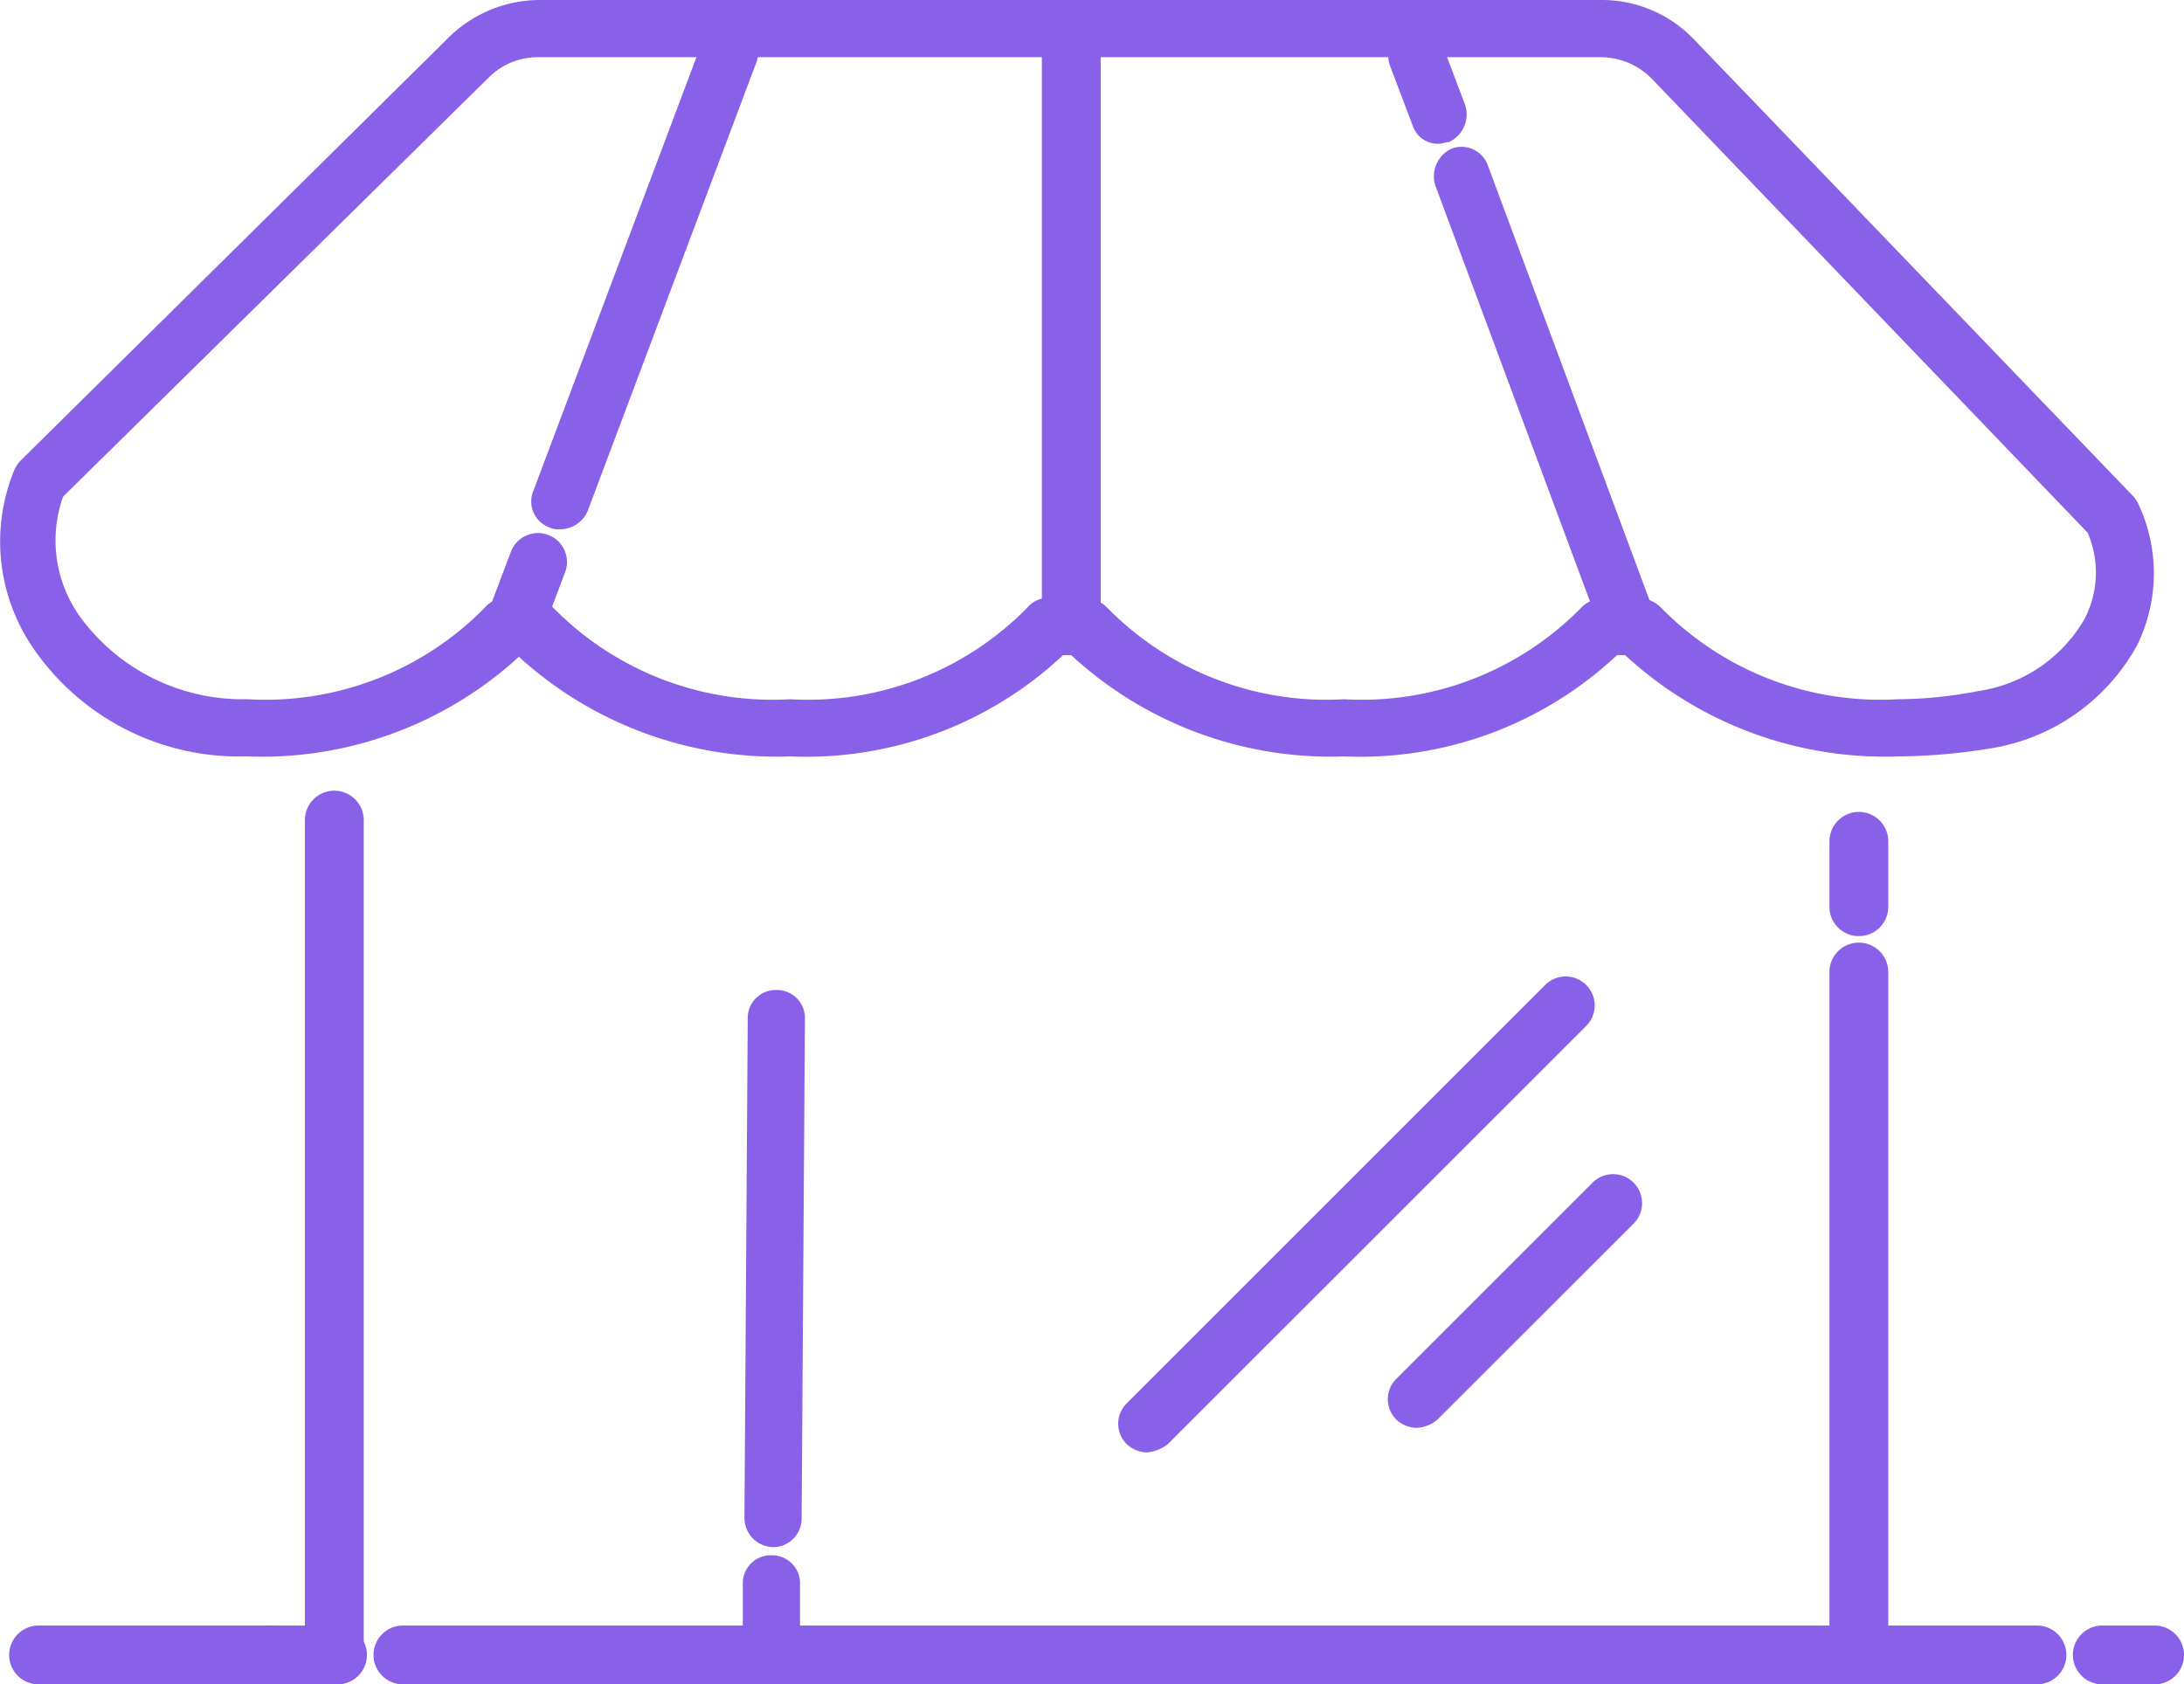
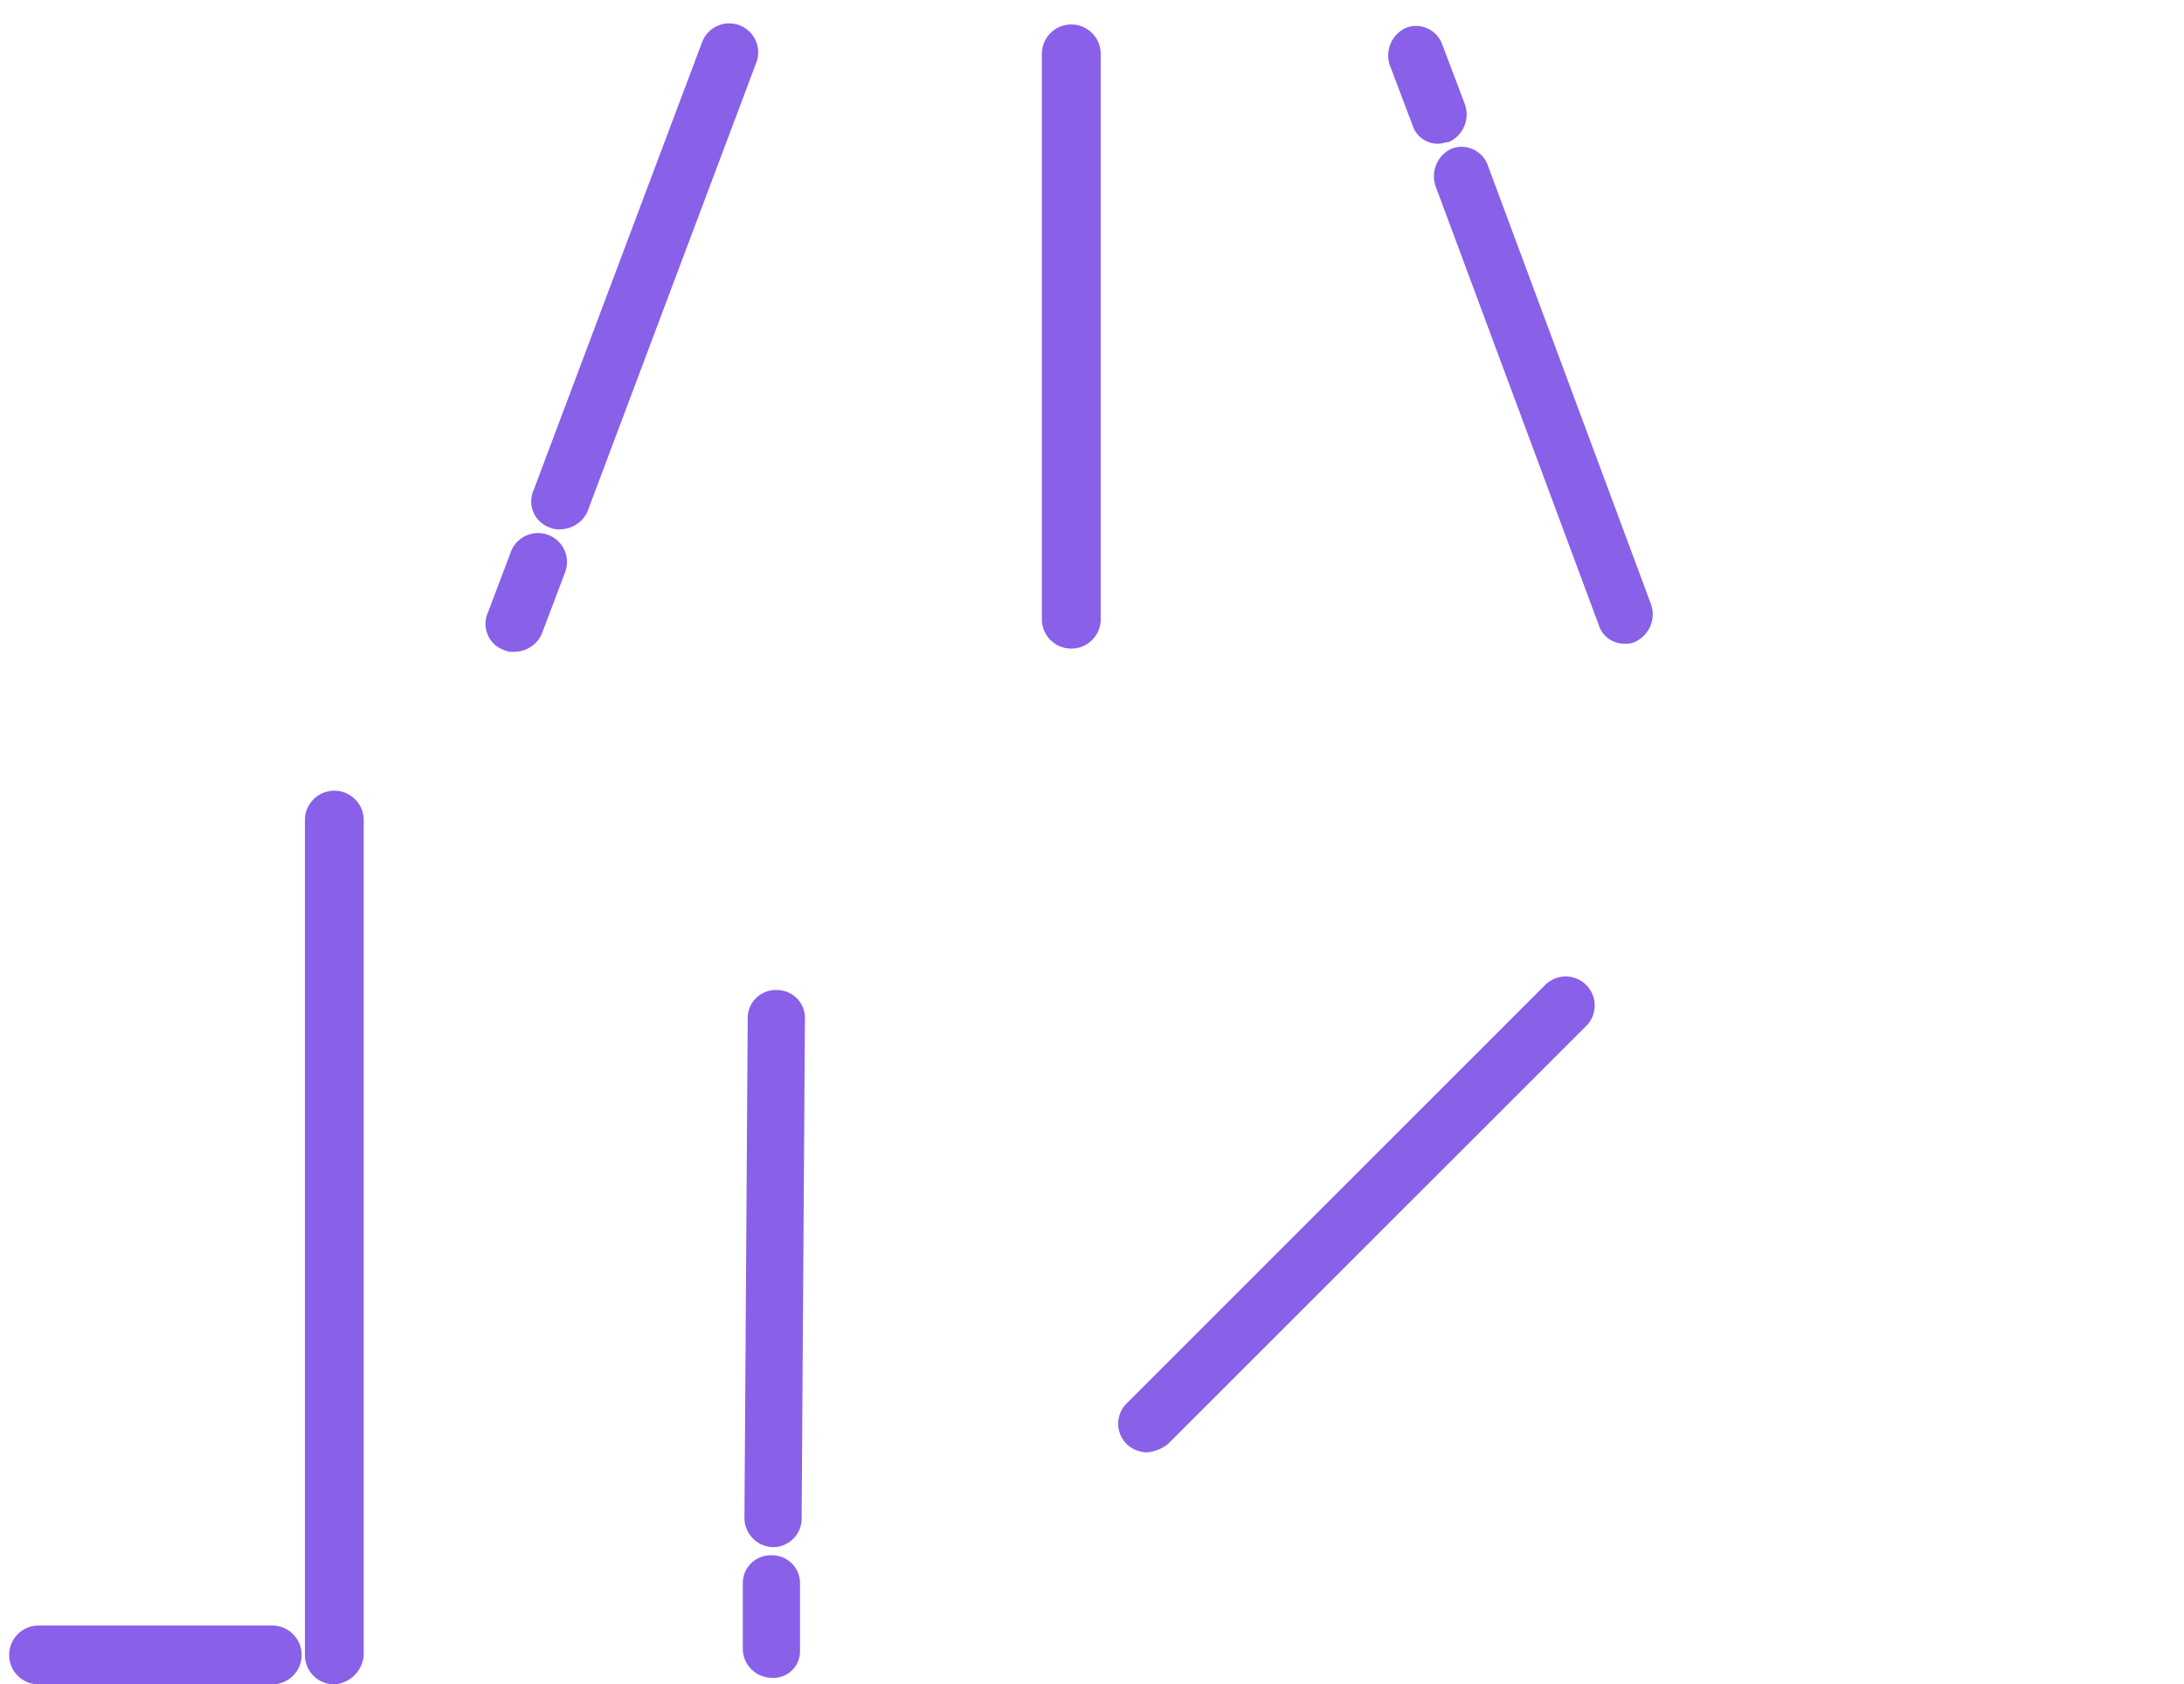
<svg xmlns="http://www.w3.org/2000/svg" width="42.583" height="32.847" viewBox="0 0 42.583 32.847">
  <g id="Magasins_et_instituts" data-name="Magasins et instituts" transform="translate(21.292 16.424)">
    <g id="store" transform="translate(-21.292 -16.424)">
      <g id="Groupe_668" data-name="Groupe 668" transform="translate(5.945 15.42)">
        <path id="Tracé_1875" data-name="Tracé 1875" d="M19.233,65.827a.571.571,0,0,1-.573-.573V48.973a.573.573,0,1,1,1.147,0v16.28A.616.616,0,0,1,19.233,65.827Z" transform="translate(-18.66 -48.4)" fill="#8960e8" />
      </g>
      <g id="Groupe_669" data-name="Groupe 669" transform="translate(0.179 31.7)">
        <path id="Tracé_1876" data-name="Tracé 1876" d="M5.689,100.647H1.133a.573.573,0,0,1,0-1.147H5.689a.573.573,0,0,1,0,1.147Z" transform="translate(-0.56 -99.5)" fill="#8960e8" />
      </g>
      <g id="Groupe_670" data-name="Groupe 670" transform="translate(4.734 31.7)">
-         <path id="Tracé_1877" data-name="Tracé 1877" d="M52.136,100.647h-1.02a.573.573,0,0,1,0-1.147h1.02a.573.573,0,0,1,0,1.147Zm-2.294,0H17.982a.573.573,0,0,1,0-1.147H49.842a.573.573,0,0,1,0,1.147Zm-33.134,0H15.433a.573.573,0,0,1,0-1.147h1.274a.573.573,0,0,1,0,1.147Z" transform="translate(-14.86 -99.5)" fill="#8960e8" />
-       </g>
+         </g>
      <g id="Groupe_671" data-name="Groupe 671" transform="translate(35.67 15.834)">
-         <path id="Tracé_1878" data-name="Tracé 1878" d="M112.533,66.713a.571.571,0,0,1-.573-.573V52.822a.573.573,0,1,1,1.147,0V66.139A.571.571,0,0,1,112.533,66.713Zm0-14.592a.571.571,0,0,1-.573-.573V50.273a.573.573,0,1,1,1.147,0v1.274A.571.571,0,0,1,112.533,52.121Z" transform="translate(-111.96 -49.7)" fill="#8960e8" />
-       </g>
+         </g>
      <g id="Groupe_672" data-name="Groupe 672" transform="translate(14.483 19.307)">
        <path id="Tracé_1879" data-name="Tracé 1879" d="M46.033,74.013h0a.571.571,0,0,1-.573-.573V72.165a.545.545,0,0,1,.573-.542h0a.545.545,0,0,1,.542.573v1.274A.518.518,0,0,1,46.033,74.013Zm.032-2.549h0a.571.571,0,0,1-.573-.573l.064-9.749a.545.545,0,0,1,.573-.542h0a.545.545,0,0,1,.542.573l-.064,9.749A.558.558,0,0,1,46.065,71.464Z" transform="translate(-45.46 -60.6)" fill="#8960e8" />
      </g>
      <g id="Groupe_673" data-name="Groupe 673" transform="translate(21.803 19.044)">
        <path id="Tracé_1880" data-name="Tracé 1880" d="M68.985,69.054a.588.588,0,0,1-.382-.159.558.558,0,0,1,0-.8l8.156-8.156a.563.563,0,1,1,.8.8L69.4,68.895A.75.75,0,0,1,68.985,69.054Z" transform="translate(-68.435 -59.775)" fill="#8960e8" />
      </g>
      <g id="Groupe_674" data-name="Groupe 674" transform="translate(27.06 22.899)">
-         <path id="Tracé_1881" data-name="Tracé 1881" d="M85.485,76.821a.588.588,0,0,1-.382-.159.558.558,0,0,1,0-.8l3.823-3.823a.563.563,0,0,1,.8.8L85.9,76.662A.671.671,0,0,1,85.485,76.821Z" transform="translate(-84.935 -71.875)" fill="#8960e8" />
-       </g>
+         </g>
      <g id="Groupe_675" data-name="Groupe 675">
-         <path id="Tracé_1882" data-name="Tracé 1882" d="M37.008,14.751a7.453,7.453,0,0,1-5.321-1.975h-.159a7.319,7.319,0,0,1-5.321,1.975,7.453,7.453,0,0,1-5.321-1.975h-.159a7.319,7.319,0,0,1-5.321,1.975,7.466,7.466,0,0,1-5.289-1.943A7.411,7.411,0,0,1,4.83,14.751H4.766a4.858,4.858,0,0,1-4.11-2.1A3.672,3.672,0,0,1,.274,9.176.666.666,0,0,1,.4,8.984L8.78.7A2.538,2.538,0,0,1,10.533,0H31.241a2.481,2.481,0,0,1,1.784.765L41.6,9.685a.7.7,0,0,1,.1.159,3.174,3.174,0,0,1-.032,2.74,3.969,3.969,0,0,1-2.835,2.007A11.652,11.652,0,0,1,37.008,14.751Zm-5.735-3.09h.669a.629.629,0,0,1,.446.191,5.987,5.987,0,0,0,4.62,1.784,8.366,8.366,0,0,0,1.561-.159,2.87,2.87,0,0,0,2.071-1.4,1.96,1.96,0,0,0,.064-1.689L32.2,1.529a1.4,1.4,0,0,0-.988-.414H10.5a1.349,1.349,0,0,0-.956.382L1.23,9.685a2.553,2.553,0,0,0,.319,2.326,3.919,3.919,0,0,0,3.218,1.625H4.83a5.987,5.987,0,0,0,4.62-1.784.535.535,0,0,1,.446-.191h.446a.629.629,0,0,1,.446.191,5.987,5.987,0,0,0,4.62,1.784,5.987,5.987,0,0,0,4.62-1.784.535.535,0,0,1,.446-.191h.669a.629.629,0,0,1,.446.191,5.987,5.987,0,0,0,4.62,1.784,5.987,5.987,0,0,0,4.62-1.784A.629.629,0,0,1,31.273,11.661Z" transform="translate(0)" fill="#8960e8" />
-       </g>
+         </g>
      <g id="Groupe_676" data-name="Groupe 676" transform="translate(20.314 0.478)">
        <path id="Tracé_1883" data-name="Tracé 1883" d="M64.333,13.67a.571.571,0,0,1-.573-.573V2.073a.573.573,0,1,1,1.147,0V13.1A.571.571,0,0,1,64.333,13.67Z" transform="translate(-63.76 -1.5)" fill="#8960e8" />
      </g>
      <g id="Groupe_677" data-name="Groupe 677" transform="translate(27.068 0.51)">
        <path id="Tracé_1884" data-name="Tracé 1884" d="M89.581,13.644a.517.517,0,0,1-.51-.35l-3.186-8.57A.592.592,0,0,1,86.2,3.99a.543.543,0,0,1,.7.319l3.186,8.57a.592.592,0,0,1-.319.733A.4.4,0,0,1,89.581,13.644ZM85.949,3.895a.517.517,0,0,1-.51-.35l-.446-1.179a.592.592,0,0,1,.319-.733.543.543,0,0,1,.7.319l.446,1.179a.592.592,0,0,1-.319.733C86.076,3.863,86.012,3.895,85.949,3.895Z" transform="translate(-84.962 -1.602)" fill="#8960e8" />
      </g>
      <g id="Groupe_678" data-name="Groupe 678" transform="translate(9.469 0.465)">
        <path id="Tracé_1885" data-name="Tracé 1885" d="M30.275,13.707a.4.4,0,0,1-.191-.032.541.541,0,0,1-.319-.733l.446-1.179a.565.565,0,1,1,1.051.414l-.446,1.179A.589.589,0,0,1,30.275,13.707Zm.892-2.389a.4.4,0,0,1-.191-.032.541.541,0,0,1-.319-.733l3.282-8.729a.565.565,0,1,1,1.051.414l-3.282,8.729A.589.589,0,0,1,31.167,11.318Z" transform="translate(-29.721 -1.461)" fill="#8960e8" />
      </g>
    </g>
  </g>
</svg>